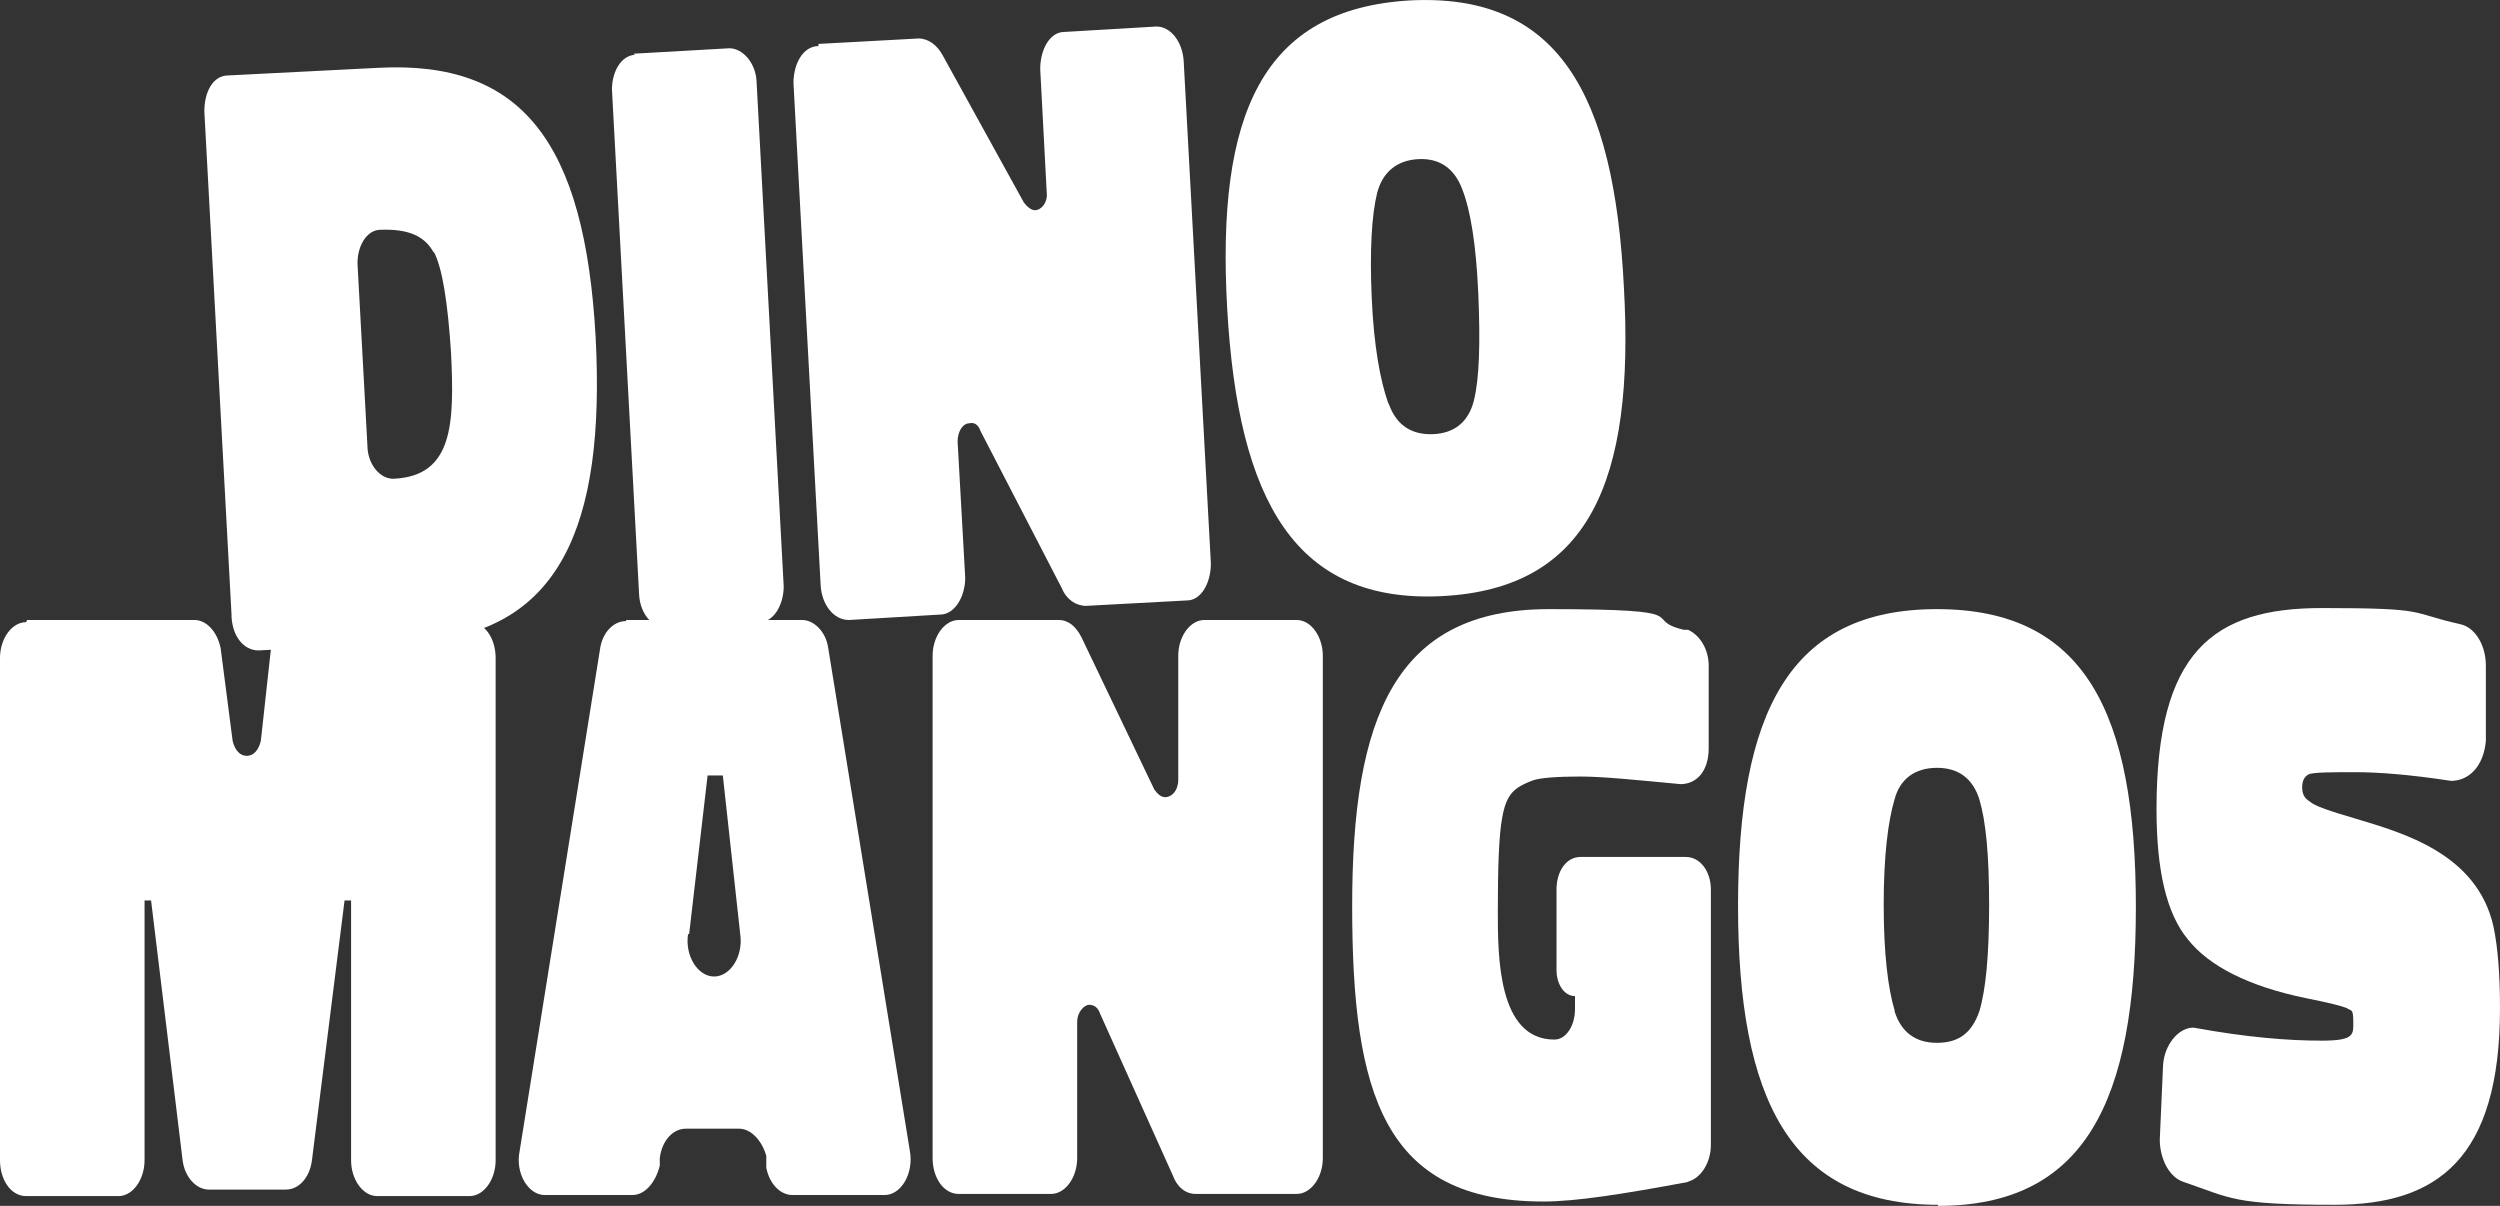
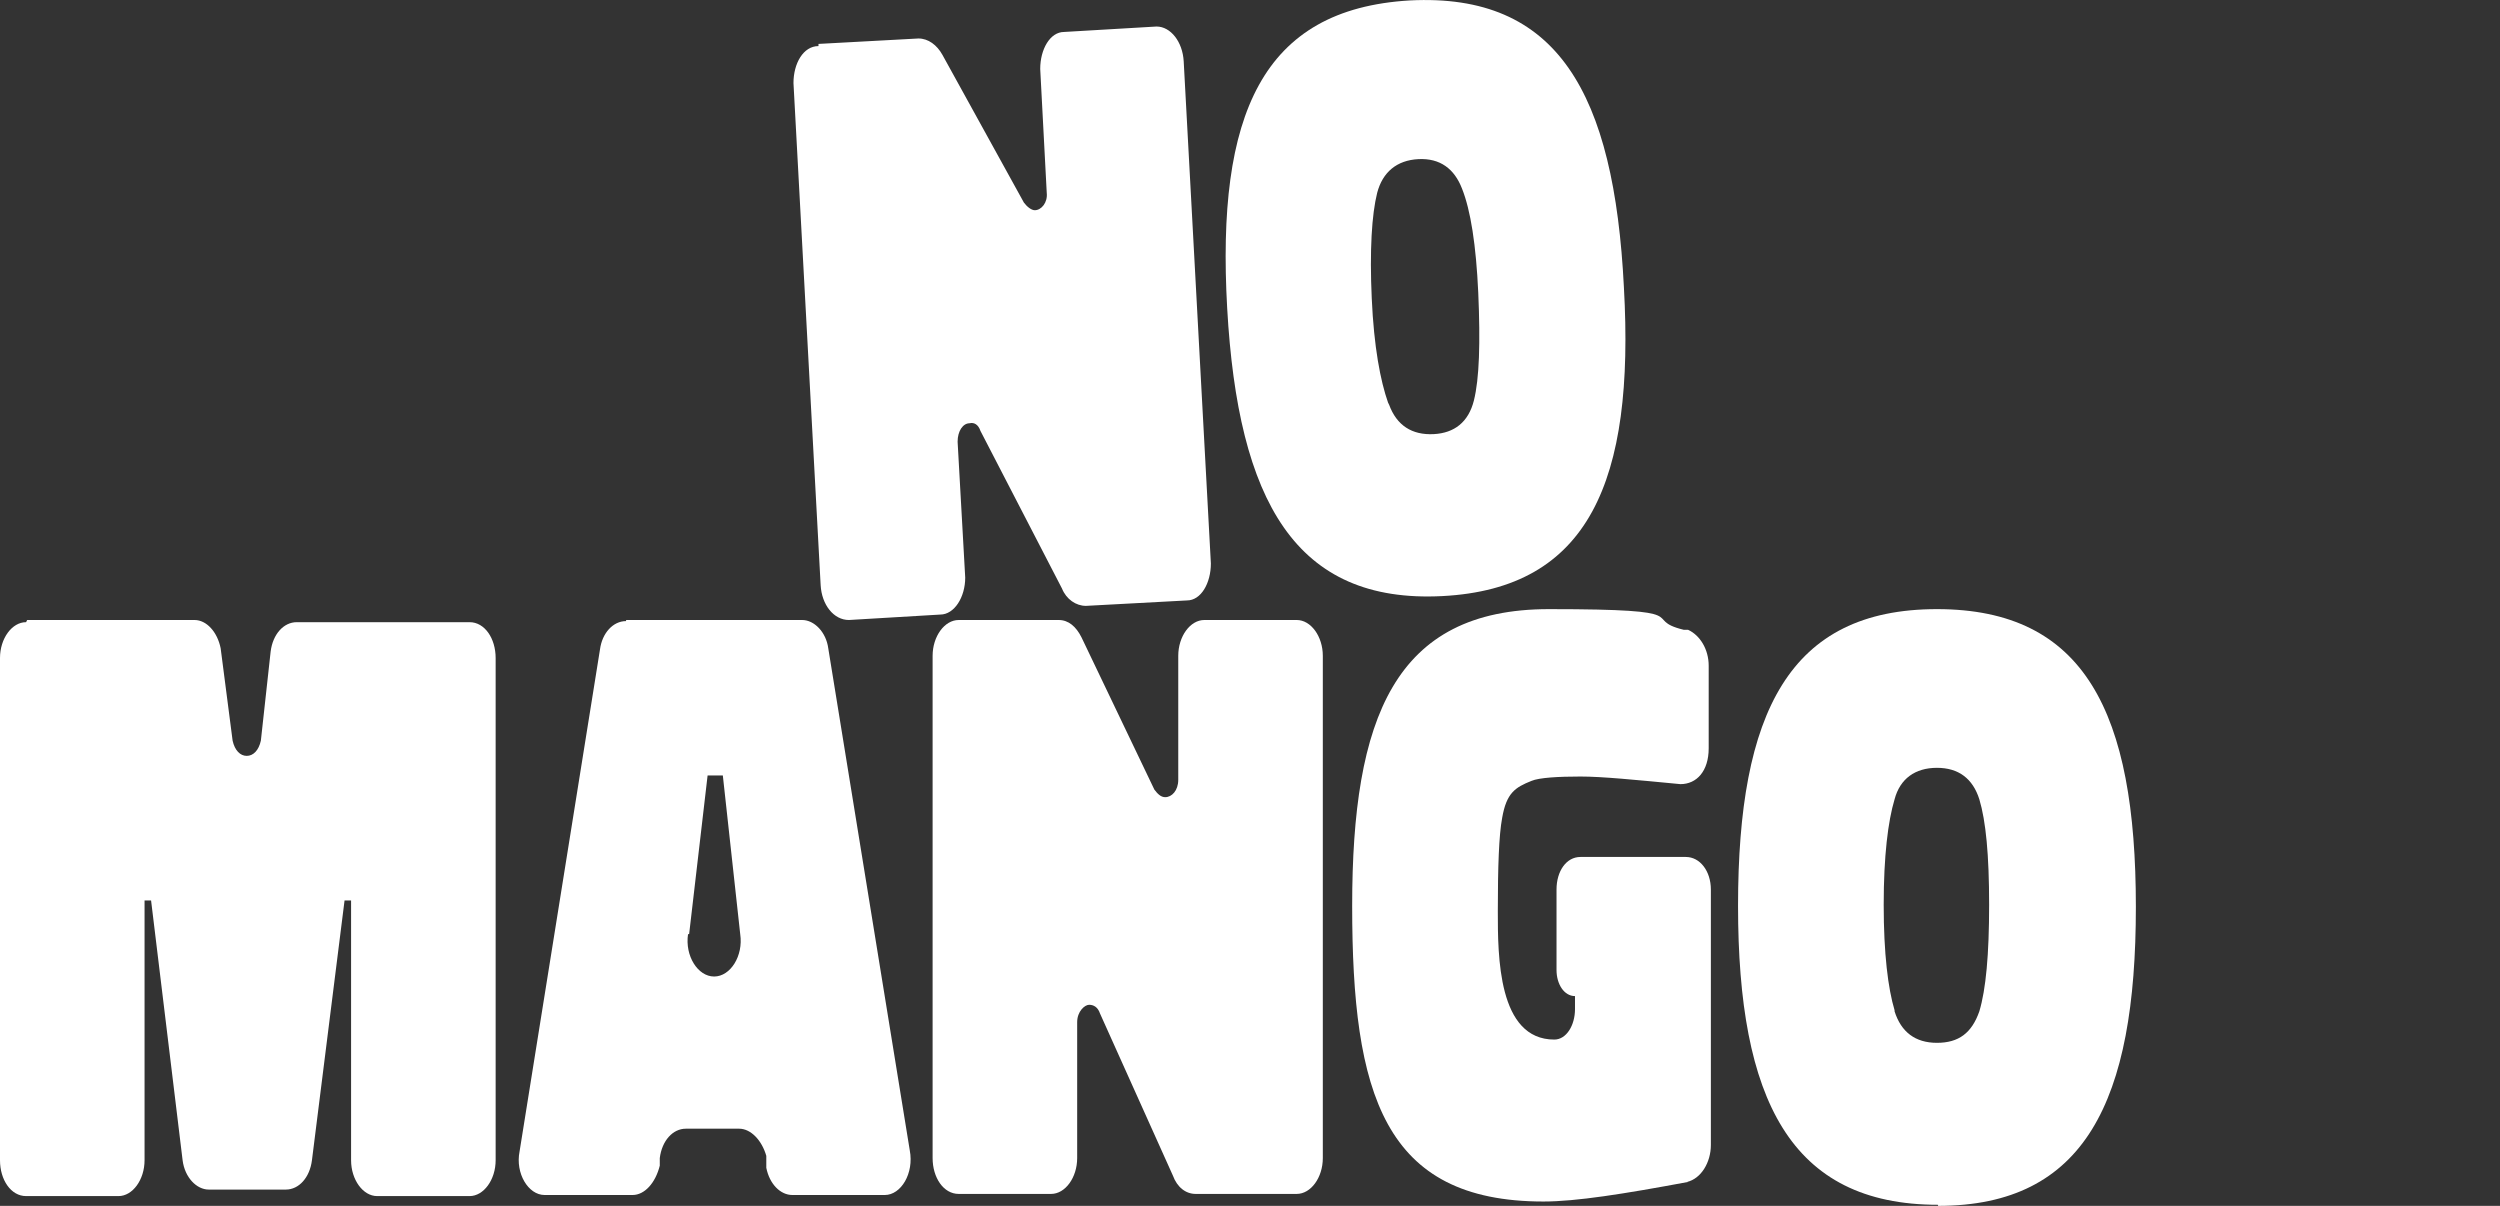
<svg xmlns="http://www.w3.org/2000/svg" id="Ebene_1" viewBox="0 0 230 110.94">
  <rect x="0" y="0" width="230" height="110.94" fill="#333333" stroke="none" />
  <defs>
    <style>.cls-1{fill:#fff;stroke-width:0px;}</style>
  </defs>
-   <path class="cls-1" d="M21.3,56.54l-2.5-46.3c0-1.8.8-3.3,2.2-3.3l13.8-.7c13.2-.7,19,6.8,20,24.8.9,17.4-3.3,27.3-16.6,28l-14.4.8c-1.4,0-2.4-1.3-2.5-3.1v-.2ZM39.9,23.24c-.8-1.5-2.3-2.2-4.9-2.1-1.3,0-2.2,1.6-2.1,3.3l.9,16.5c0,1.8,1.2,3.2,2.5,3.1,5.4-.3,5.5-5.1,5.2-11.5-.3-4.7-.8-7.9-1.6-9.4v.1Z" />
-   <path class="cls-1" d="M58.3,4.94l8.8-.5c1.2,0,2.4,1.3,2.5,3l2.5,46.5c0,1.7-.9,3.2-2.1,3.3l-8.8.5c-1.2,0-2.3-1.3-2.4-3l-2.5-46.5c0-1.6.8-3.1,2.1-3.2l-.1-.1Z" />
  <path class="cls-1" d="M75.3,4.04l9.2-.5c.9,0,1.7.6,2.2,1.5l7.5,13.6c.3.4.7.7,1,.7.6,0,1.2-.7,1.1-1.6l-.6-11.4c0-1.8.9-3.4,2.2-3.4l8.5-.5c1.3,0,2.4,1.4,2.5,3.2l2.5,46.2c0,1.8-.9,3.4-2.2,3.4l-9.3.5c-.9,0-1.8-.6-2.2-1.6l-7.5-14.5c-.2-.6-.6-.8-1-.7-.6,0-1.1.7-1.1,1.7l.7,12.5c0,1.8-1,3.4-2.3,3.4l-8.4.5c-1.4,0-2.5-1.4-2.6-3.2l-2.5-46.2c0-1.8.9-3.4,2.3-3.4v-.2Z" />
  <path class="cls-1" d="M132.7,54.84c-13.5.7-18.8-8.7-19.8-26.5C111.9,10.54,116.1.84,129.7.04c13.6-.7,18.8,8.5,19.7,26.4,1,17.8-3.2,27.7-16.7,28.4ZM127.8,37.24c.7,1.9,2.1,2.8,4.1,2.7,1.9-.1,3.2-1.1,3.7-3.1s.6-5.3.4-9.9c-.2-4.4-.7-7.6-1.5-9.6-.7-1.8-2-2.8-4-2.7s-3.3,1.2-3.8,3.1c-.5,2-.7,5.3-.5,9.7.2,4.5.8,7.6,1.5,9.6l.1.2Z" />
  <path class="cls-1" d="M2.5,57.04h15.4c1.1,0,2.1,1.1,2.4,2.6l1.1,8.5c.2.9.7,1.4,1.3,1.4s1.1-.5,1.3-1.4l.9-8.2c.2-1.6,1.2-2.7,2.4-2.7h15.9c1.4,0,2.4,1.5,2.4,3.3v46.2c0,1.8-1.1,3.3-2.4,3.3h-8.5c-1.3,0-2.4-1.5-2.4-3.3v-23.9h-.6l-3,23.9c-.2,1.6-1.2,2.7-2.4,2.7h-7.1c-1.1,0-2.2-1.1-2.4-2.7l-2.9-23.9h-.6v23.9c0,1.8-1.1,3.3-2.4,3.3H2.4c-1.4,0-2.4-1.5-2.4-3.3v-46.2c0-1.8,1.1-3.3,2.4-3.3l.1-.2Z" />
  <path class="cls-1" d="M57.6,57.04h16.2c1.1,0,2.2,1.1,2.4,2.6l7.5,46.2c.4,2.1-.8,4.1-2.3,4.1h-8.5c-1.1,0-2.1-1-2.4-2.5v-1.1c-.4-1.4-1.4-2.5-2.5-2.5h-4.9c-1.2,0-2.2,1.1-2.4,2.7v.7c-.4,1.6-1.4,2.7-2.5,2.7h-8.1c-1.5,0-2.7-2-2.3-4l7.4-46.2c.2-1.5,1.2-2.6,2.4-2.6v-.1ZM63.3,85.94c-.3,2,.9,3.9,2.4,3.9s2.7-1.9,2.4-3.9l-1.6-14.6h-1.4l-1.7,14.6h-.1Z" />
  <path class="cls-1" d="M88.2,57.04h9.2c.9,0,1.6.6,2.1,1.6l6.7,14c.3.4.6.7,1,.7.6,0,1.2-.6,1.2-1.6v-11.4c0-1.8,1.1-3.3,2.4-3.3h8.5c1.3,0,2.4,1.5,2.4,3.3v46.2c0,1.8-1.1,3.3-2.4,3.3h-9.3c-.9,0-1.7-.6-2.1-1.7l-6.7-14.9c-.2-.6-.6-.8-1-.8s-1.1.6-1.1,1.6v12.5c0,1.8-1.1,3.3-2.4,3.3h-8.5c-1.4,0-2.4-1.5-2.4-3.3v-46.2c0-1.8,1.1-3.3,2.4-3.3Z" />
  <path class="cls-1" d="M155.3,108.74c-5.9,1.1-10.3,1.8-13.3,1.8-14.7,0-17.6-9.9-17.6-27.2s3.9-27.3,18.1-27.3,8.3.9,12.4,1.9h.4c1.1.5,1.9,1.8,1.9,3.3v7.6c0,2.1-1.1,3.3-2.6,3.3-4.2-.4-7.2-.7-9.2-.7s-3.8.1-4.5.4c-1.5.6-2.3,1.1-2.7,3.4-.3,1.6-.4,4.5-.4,8.6s0,11.8,5.2,11.8c1.1,0,1.9-1.3,1.9-2.8v-1.2c-1,0-1.7-1.1-1.7-2.4v-7.4c0-1.7.9-3,2.2-3h9.7c1.3,0,2.3,1.3,2.3,3v23.5c0,1.6-.9,3.1-2.2,3.4h.1Z" />
  <path class="cls-1" d="M178.3,110.84c-13.6,0-18.4-9.7-18.4-27.5s4.7-27.3,18.3-27.3,18.3,9.5,18.3,27.4-4.7,27.5-18.2,27.5v-.1ZM174.3,93.04c.6,1.9,1.9,2.9,3.9,2.9s3.2-.9,3.9-2.9c.6-2,.9-5.2.9-9.8s-.3-7.7-.9-9.7c-.6-1.9-1.9-2.9-3.9-2.9s-3.4,1-3.9,2.9c-.6,2-1,5.2-1,9.7s.4,7.7,1,9.7v.1Z" />
-   <path class="cls-1" d="M225.5,71.84c-3.9-.6-6.8-.8-8.8-.8s-3.9,0-4.3.2c-.4.2-.6.6-.6,1.2s.2,1,.7,1.3c.4.4,1.9.9,4.3,1.6,4.3,1.3,11.1,3.2,12.6,9.9.4,1.9.6,4.4.6,7.5,0,13.9-5.8,18.1-15.2,18.1s-9.5-.6-13.9-2.1c-1.3-.4-2.2-2.1-2.2-3.9l.3-6.8c.1-1.9,1.4-3.5,2.8-3.5,4.9.9,8.7,1.2,11.8,1.2s2.9-.6,2.9-1.8-.2-.9-.6-1.2c-.5-.2-1.7-.5-3.7-.9-5.4-1.1-9-3-10.9-5.4-2-2.4-2.9-6.4-2.9-12,0-14.5,5.2-18.5,15.2-18.5s7.9.4,12.8,1.5h0c1.3.3,2.3,1.9,2.3,3.8v6.9c-.2,2.4-1.6,3.7-3.2,3.7h0Z" />
</svg>